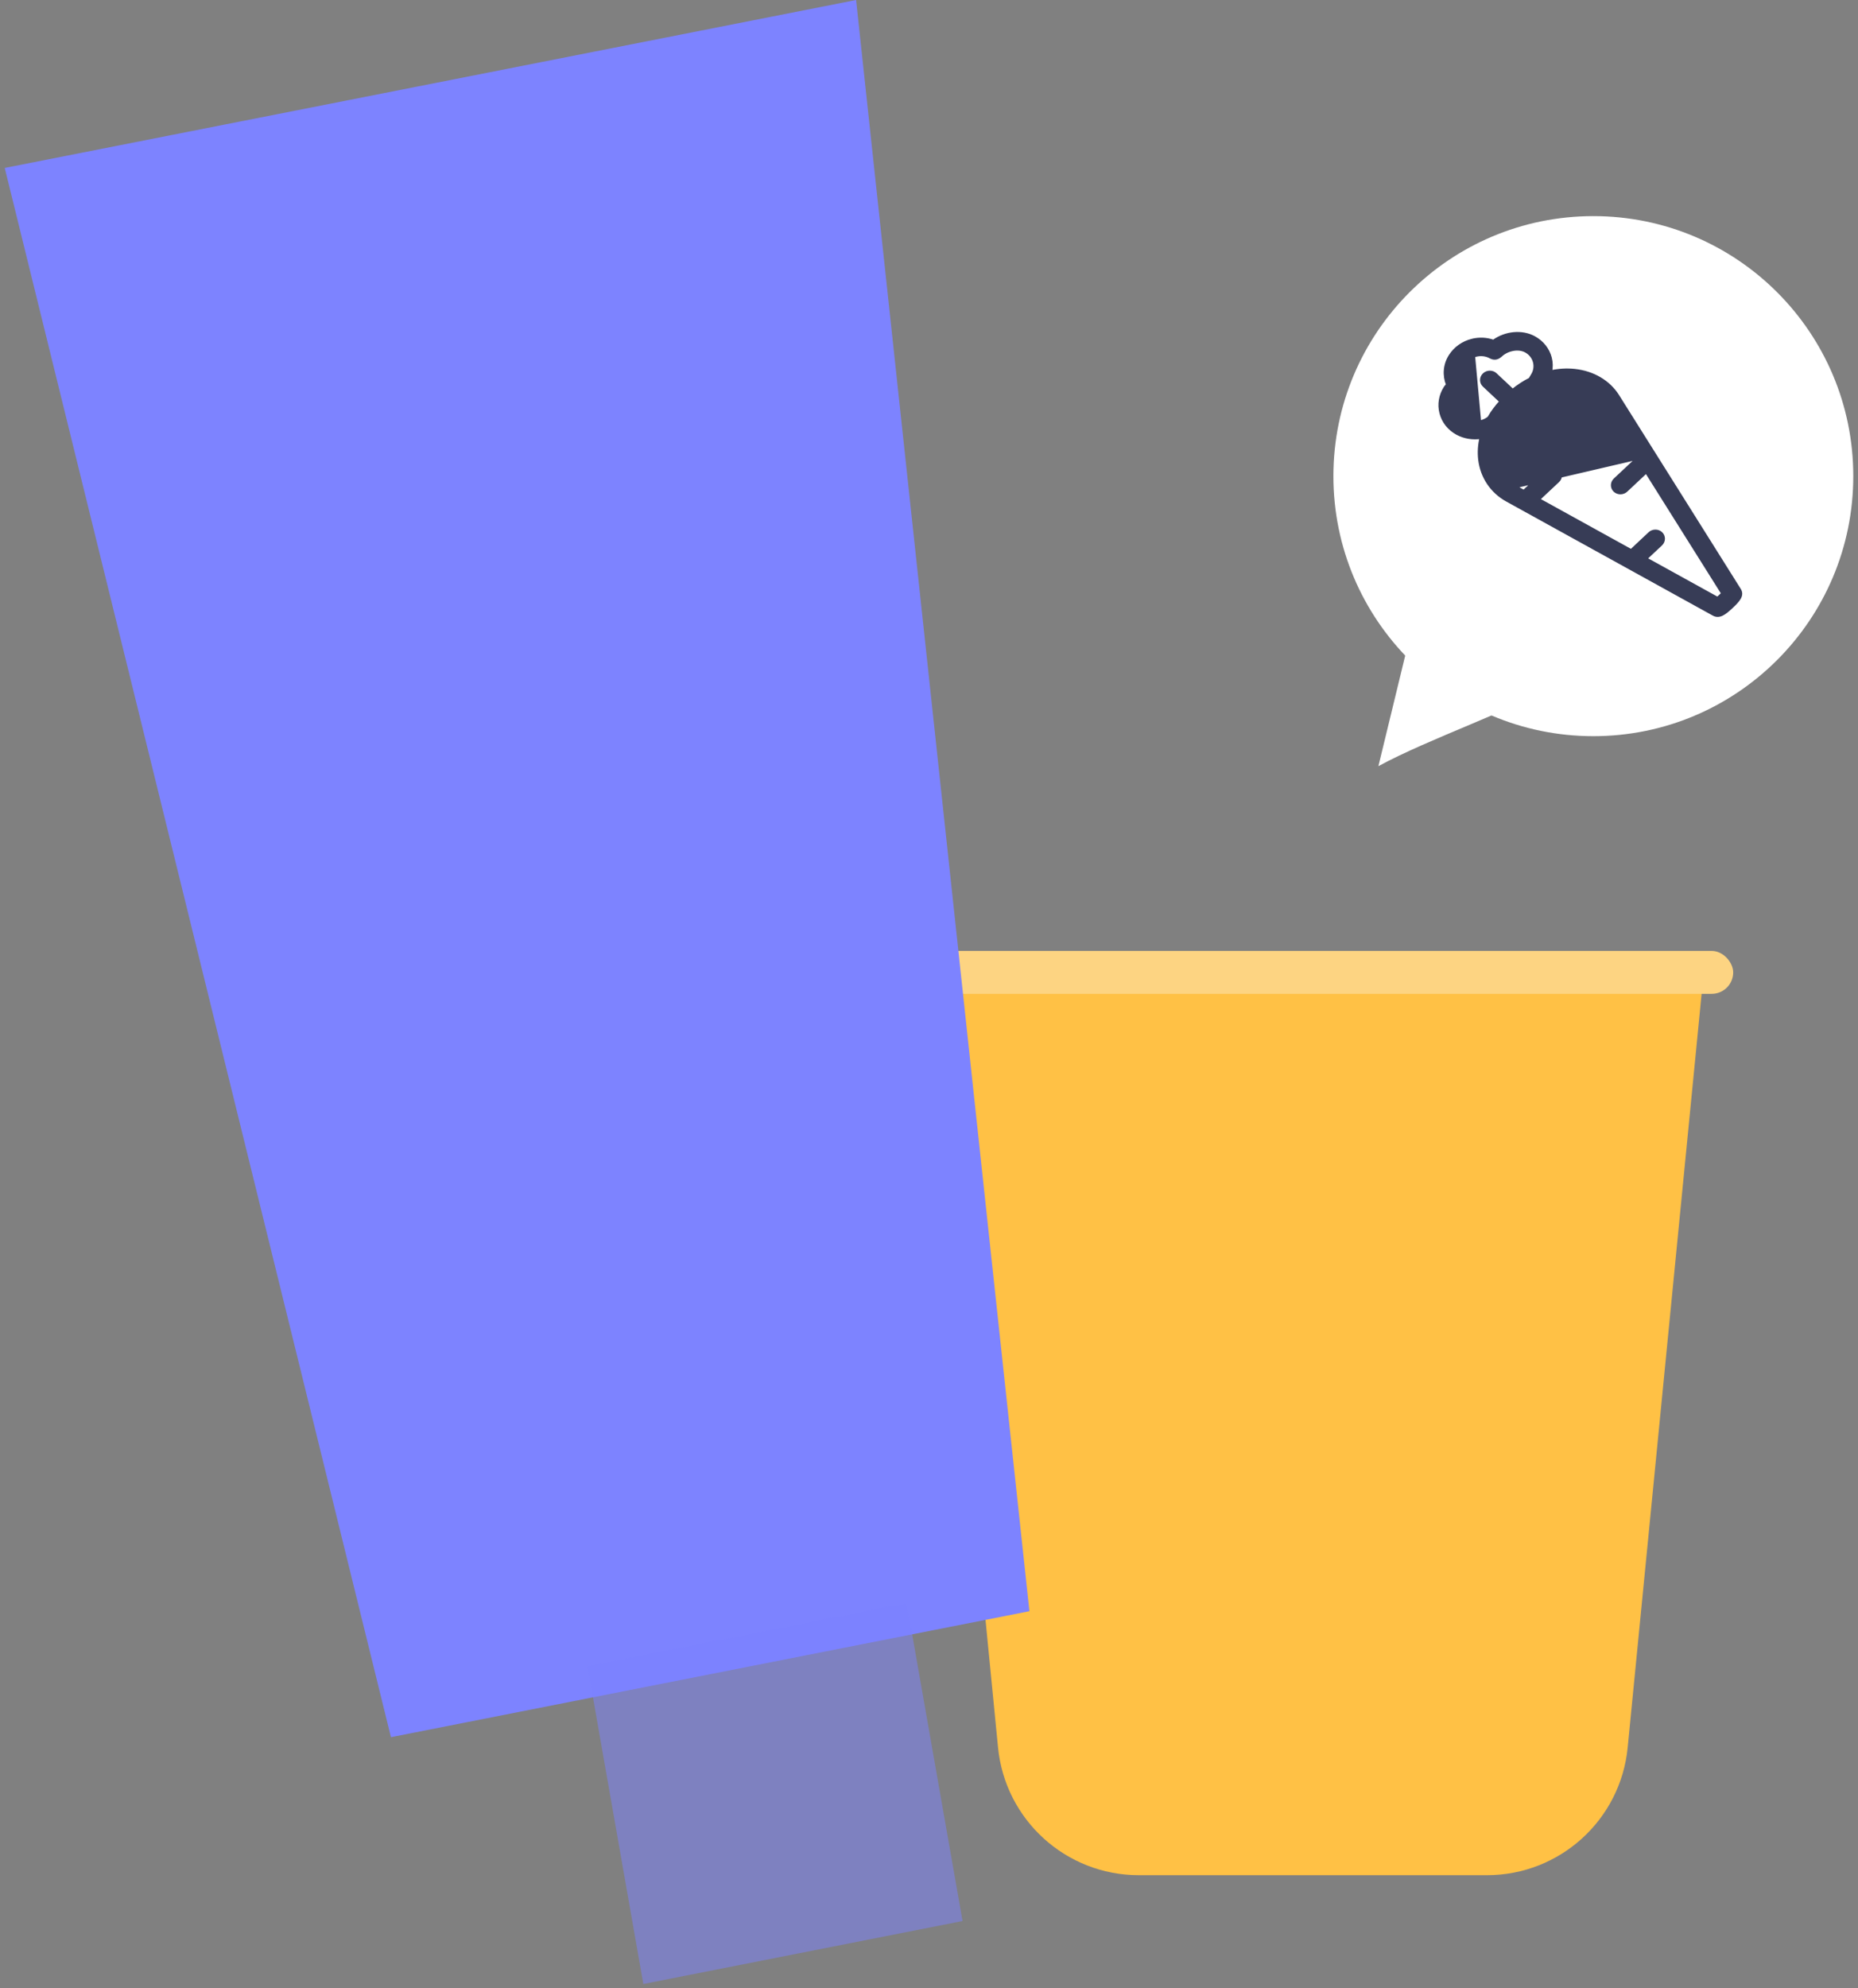
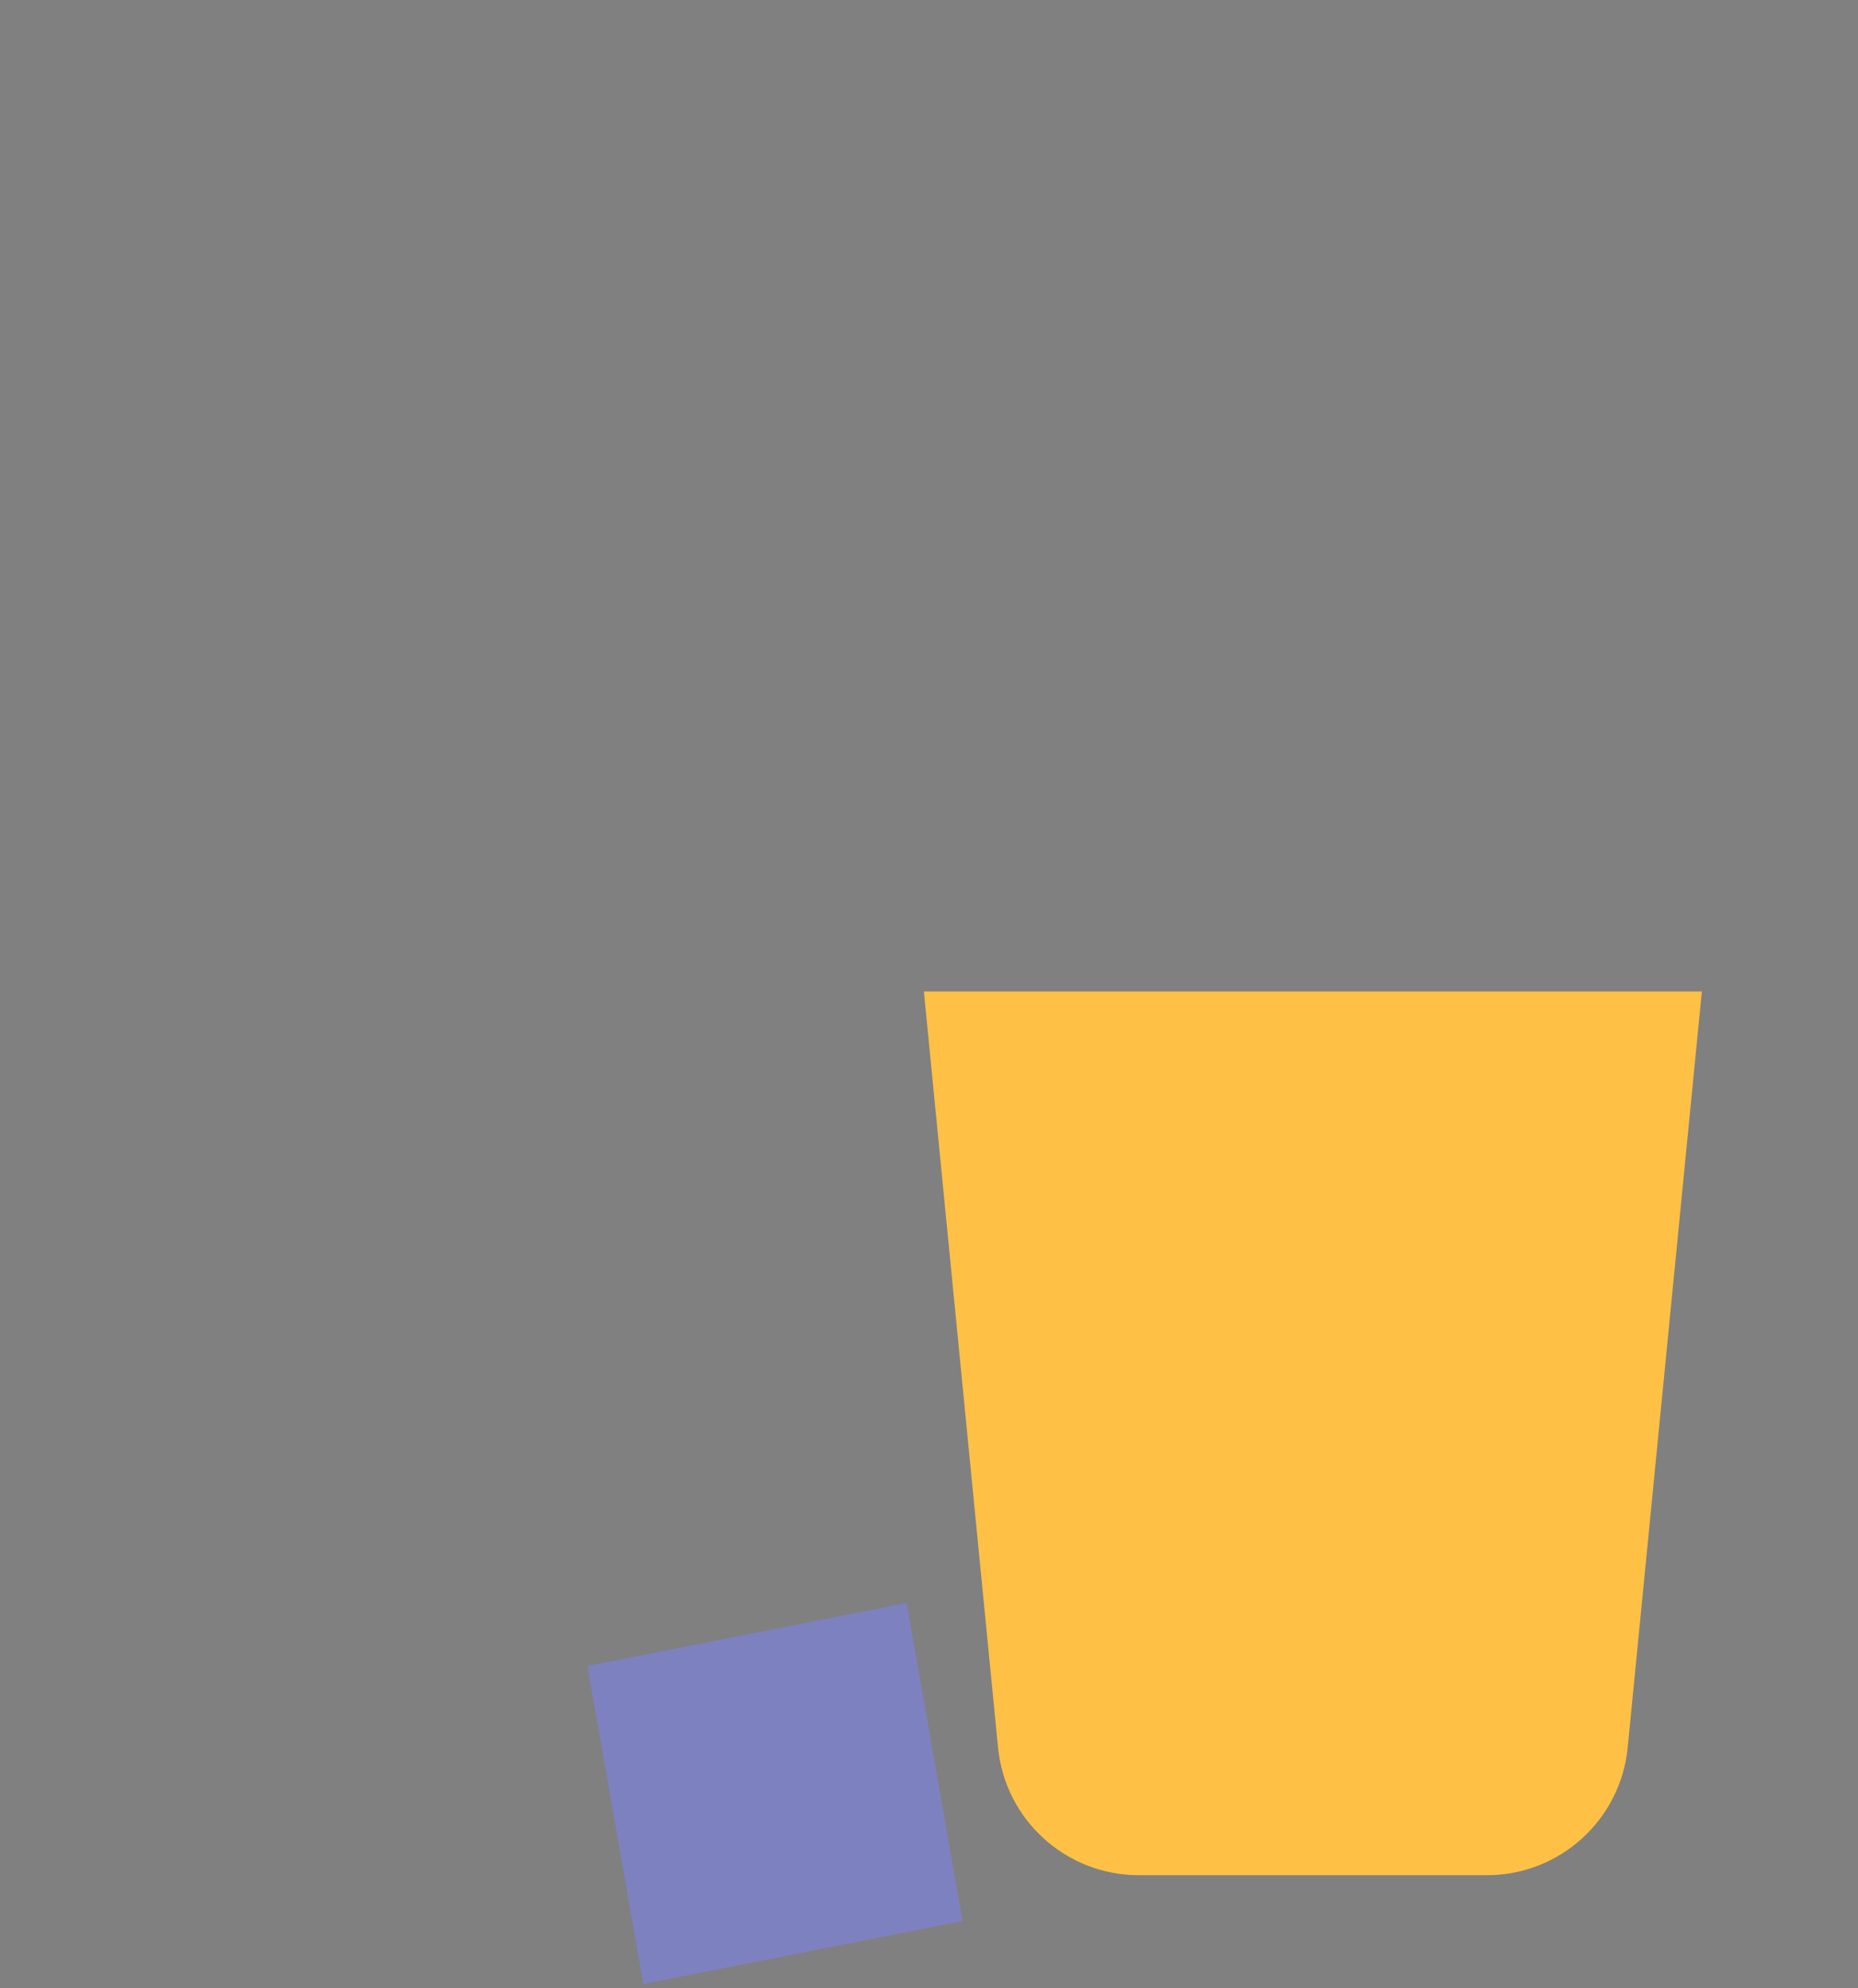
<svg xmlns="http://www.w3.org/2000/svg" width="172" height="184" viewBox="0 0 172 184" fill="none">
  <rect x="0" y="0" width="172" height="184" fill="#808080" stroke="none" />
  <path d="M150.679 161.718C150.022 168.421 144.385 173.532 137.649 173.532H105.422C98.686 173.532 93.049 168.421 92.391 161.718L85.526 91.752H157.545L150.679 161.718Z" fill="#FFC145" />
-   <rect x="82.629" y="88" width="77.817" height="3.97" rx="1.985" fill="#FDD482" />
-   <path d="M95.295 149.103L36.19 160.761L0.438 15.541L79.251 0L95.295 149.103Z" fill="#7D83FF" />
  <path opacity="0.5" d="M89.106 177.773L59.554 183.602L54.381 154.173L83.933 148.344L89.106 177.773Z" fill="#7D83FF" />
-   <circle cx="24.063" cy="24.063" r="24.063" transform="matrix(-1 0 0 1 171.563 20)" fill="white" />
-   <path d="M137.108 40.478C136.945 41.161 136.897 41.852 136.978 42.533L136.978 42.533C137.171 44.14 138.09 45.508 139.496 46.285L139.496 46.285L158.625 56.847C158.75 56.917 158.88 56.952 159.015 56.951C159.149 56.95 159.281 56.913 159.414 56.849C159.675 56.723 159.96 56.484 160.3 56.165C160.64 55.846 160.896 55.578 161.031 55.332C161.1 55.207 161.142 55.08 161.143 54.949C161.145 54.816 161.105 54.691 161.03 54.572L161.03 54.572L149.764 36.636L149.764 36.636C148.933 35.315 147.475 34.46 145.77 34.279C145.032 34.201 144.282 34.247 143.543 34.408C143.629 33.986 143.628 33.552 143.516 33.122C143.308 32.322 142.778 31.655 142.029 31.243L142.029 31.243C140.9 30.624 139.375 30.771 138.254 31.581C137.629 31.362 136.948 31.321 136.281 31.488L137.108 40.478ZM137.108 40.478C136.356 40.59 135.564 40.476 134.88 40.101L134.879 40.101C134.131 39.689 133.6 39.023 133.393 38.222C133.185 37.422 133.325 36.587 133.782 35.873C133.826 35.804 133.877 35.745 133.926 35.693C133.941 35.677 133.956 35.661 133.97 35.646C133.982 35.633 133.994 35.621 134.005 35.609C133.654 34.737 133.719 33.752 134.252 32.92L134.252 32.92C134.712 32.206 135.431 31.699 136.281 31.488L137.108 40.478ZM135.463 35.822L135.599 35.853C135.6 35.85 135.6 35.848 135.602 35.843C135.603 35.84 135.604 35.837 135.605 35.833C135.608 35.822 135.614 35.803 135.617 35.78L135.617 35.779C135.632 35.647 135.603 35.52 135.546 35.405C135.543 35.389 135.537 35.364 135.521 35.339C135.195 34.825 135.2 34.178 135.539 33.652L135.539 33.651C136.048 32.857 137.145 32.583 137.983 33.042L137.983 33.043L137.991 33.047C138.001 33.051 138.009 33.054 138.015 33.056C138.017 33.056 138.02 33.057 138.022 33.058C138.254 33.181 138.527 33.182 138.771 33.016C138.796 33.001 138.819 32.983 138.835 32.971C138.839 32.968 138.842 32.965 138.845 32.963L138.851 32.959L138.853 32.957C138.854 32.956 138.856 32.955 138.86 32.953L138.861 32.952C138.87 32.946 138.893 32.933 138.914 32.911C139.221 32.615 139.637 32.416 140.064 32.339C140.493 32.262 140.92 32.31 141.251 32.492L141.251 32.492C141.656 32.714 141.936 33.07 142.047 33.494C142.157 33.918 142.085 34.36 141.84 34.743L141.84 34.743L141.838 34.746L141.722 34.94L141.722 34.94L141.72 34.942C141.695 34.987 141.661 35.042 141.632 35.087C141.073 35.368 140.537 35.722 140.03 36.13L138.443 34.642C138.149 34.367 137.675 34.375 137.379 34.652C137.079 34.933 137.07 35.393 137.369 35.673L138.944 37.15C138.51 37.626 138.134 38.127 137.835 38.652C137.264 39.135 136.342 39.232 135.657 38.855L135.657 38.855C135.252 38.633 134.971 38.276 134.861 37.853C134.75 37.429 134.824 36.986 135.069 36.603L135.069 36.603C135.154 36.469 135.26 36.346 135.381 36.24L135.396 36.227L135.397 36.225C135.398 36.224 135.398 36.224 135.399 36.223L135.398 36.223L135.399 36.223C135.414 36.208 135.424 36.193 135.431 36.181C135.52 36.083 135.574 35.97 135.599 35.852L135.463 35.822ZM135.463 35.822C135.441 35.924 135.394 36.018 135.316 36.1L135.409 35.434C135.41 35.439 135.41 35.444 135.412 35.449C135.466 35.549 135.491 35.655 135.478 35.764C135.477 35.776 135.473 35.787 135.47 35.799C135.468 35.806 135.465 35.814 135.463 35.822ZM145.575 35.708L145.575 35.708C143.86 35.526 142.016 36.217 140.519 37.62C139.022 39.024 138.29 40.747 138.482 42.344C138.624 43.526 139.26 44.481 140.274 45.041L145.575 35.708ZM145.575 35.708C146.845 35.84 147.865 36.442 148.46 37.389L148.578 37.315M145.575 35.708L145.59 35.569C146.896 35.705 147.957 36.327 148.578 37.315M148.578 37.315L148.46 37.389L151.609 42.4M148.578 37.315L151.788 42.423M151.788 42.423L151.692 42.322L151.609 42.4M151.788 42.423L151.67 42.497L151.609 42.4M151.788 42.423L151.609 42.4M151.609 42.4L149.493 44.383C149.193 44.665 149.185 45.126 149.483 45.405C149.776 45.679 150.251 45.673 150.546 45.395L152.399 43.658L159.477 54.925C159.339 55.064 159.142 55.248 158.996 55.375L152.342 51.701L153.761 50.371C154.061 50.09 154.069 49.629 153.771 49.35C153.478 49.075 153.003 49.082 152.707 49.359L151 50.96L142.41 46.217L144.234 44.507C144.535 44.225 144.544 43.766 144.245 43.485C143.951 43.209 143.477 43.218 143.181 43.495L141.066 45.478L140.275 45.041L151.609 42.4Z" fill="#373C56" stroke="#373C56" stroke-width="0.278" />
-   <path d="M127.602 70.902C132.198 68.385 140.912 65.365 141.539 64.376L131.194 56.094L127.602 70.902Z" fill="white" />
</svg>